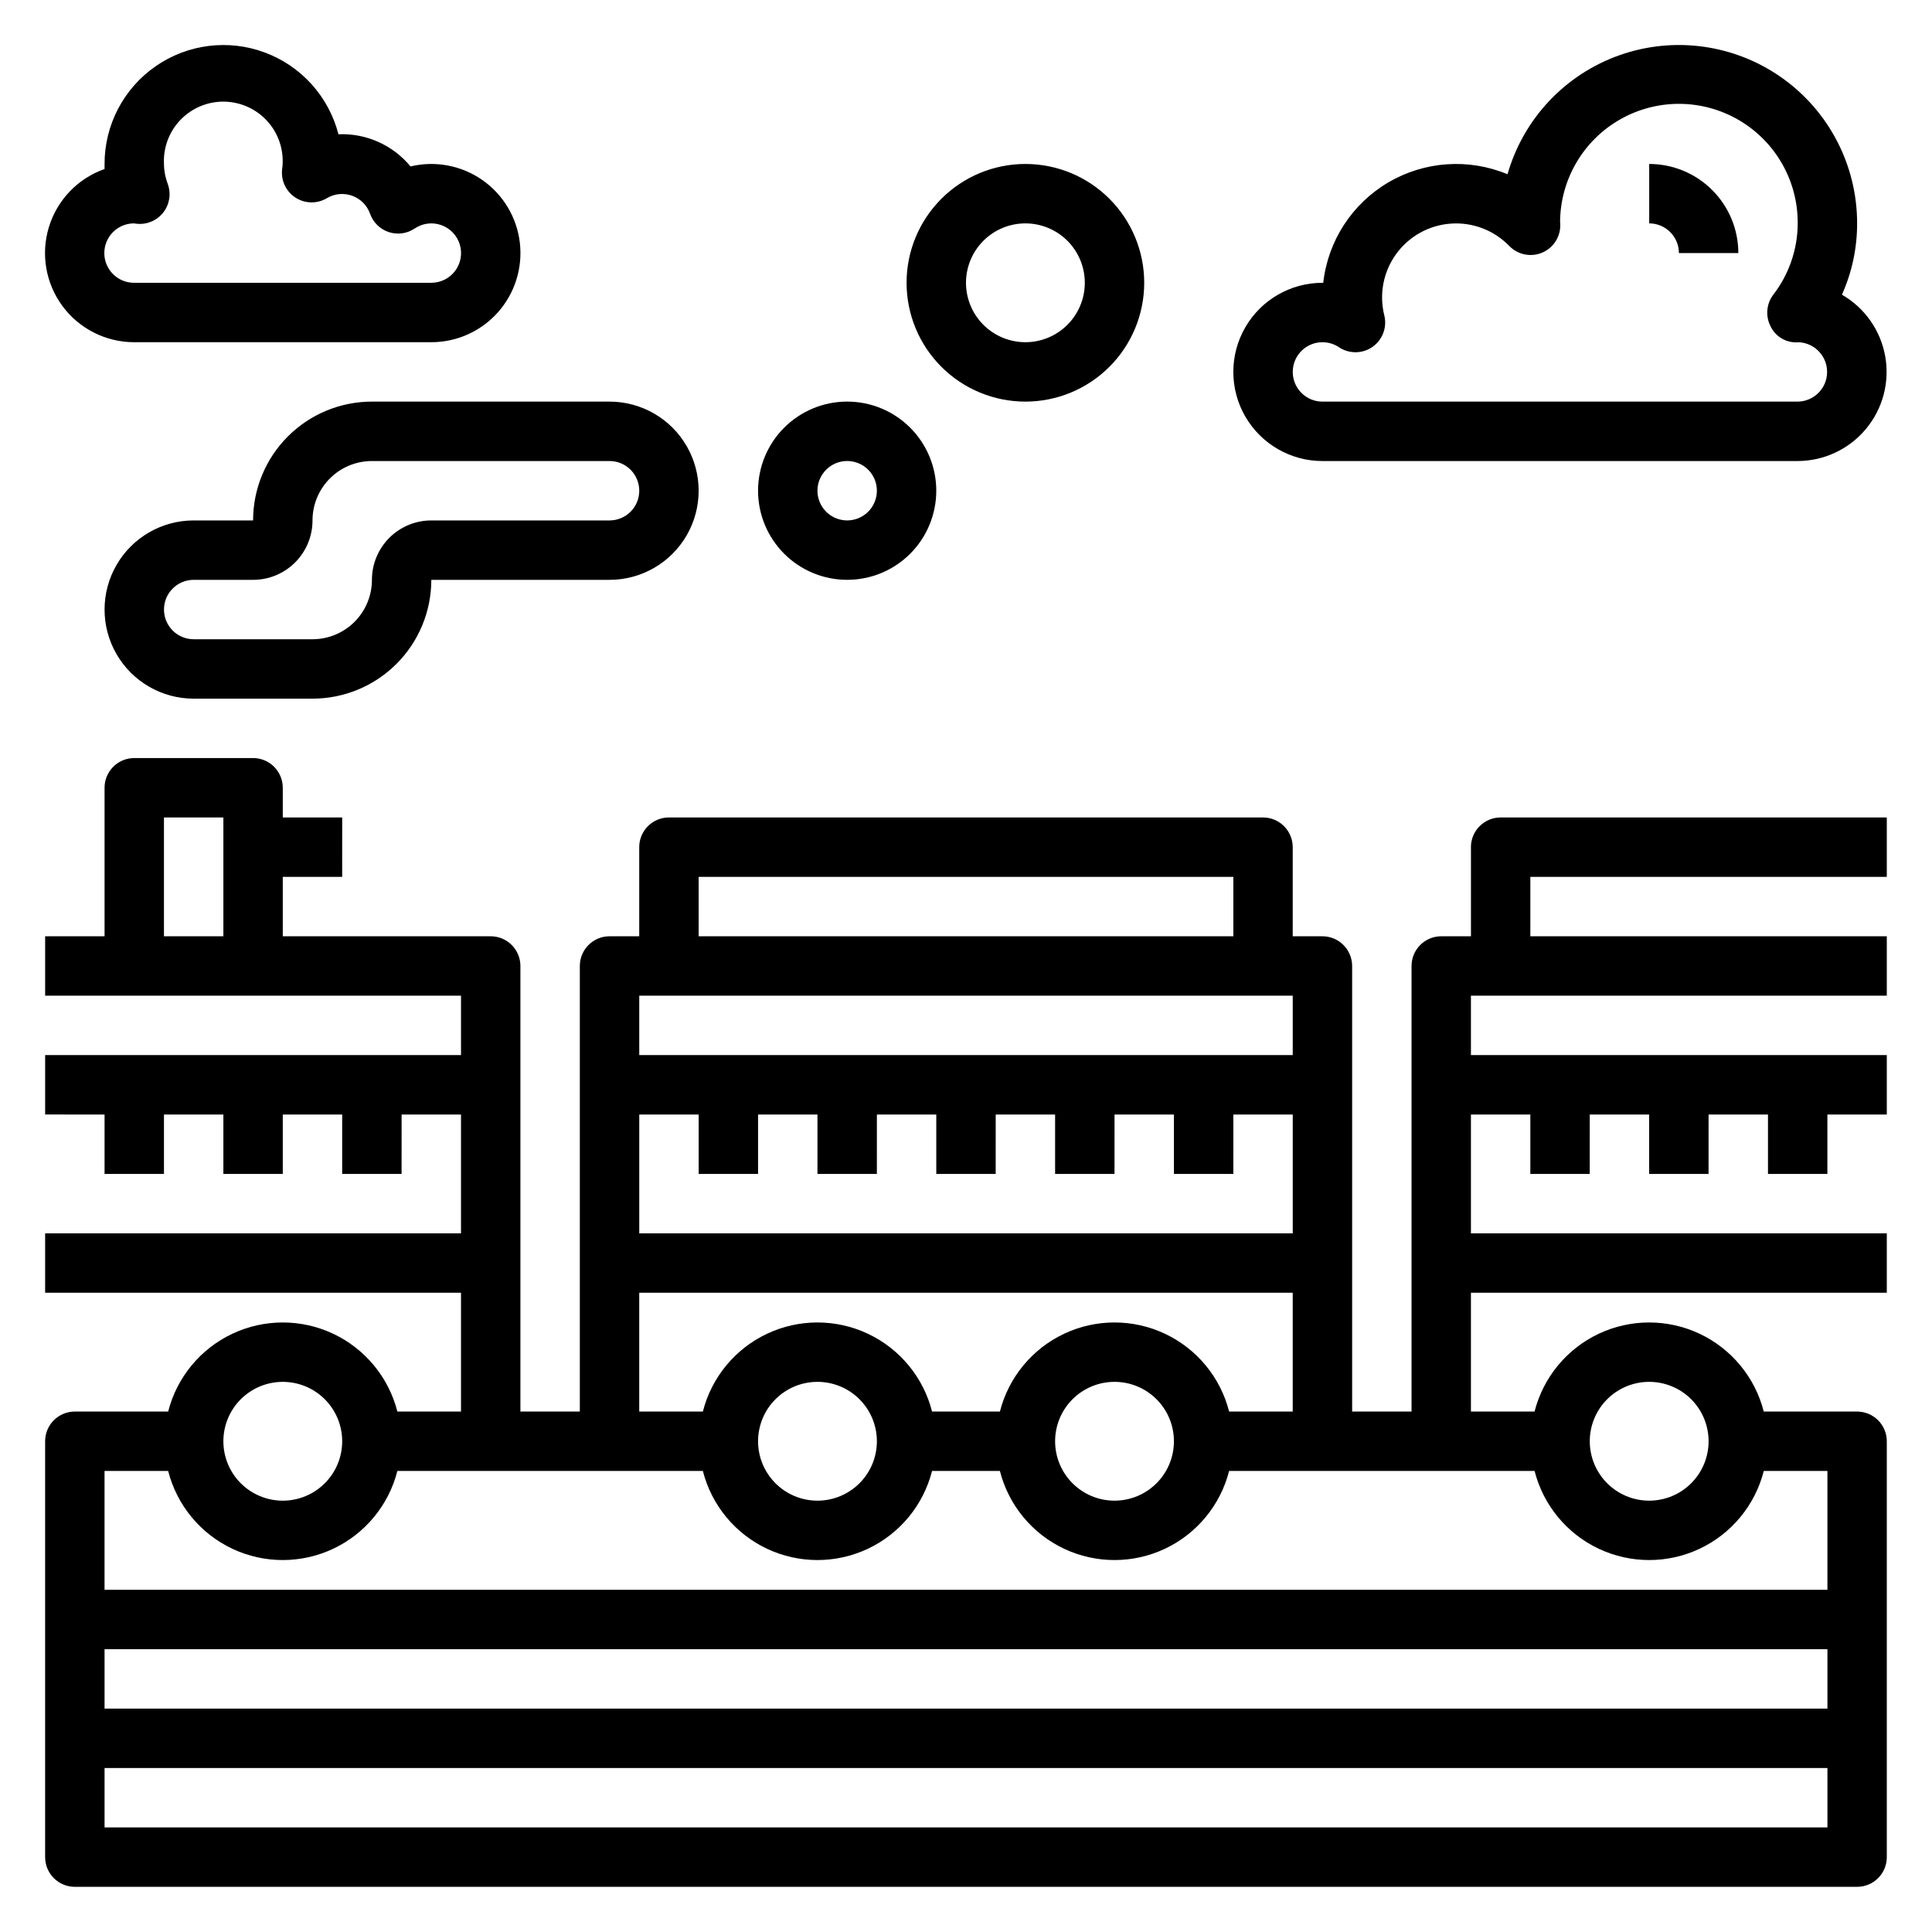
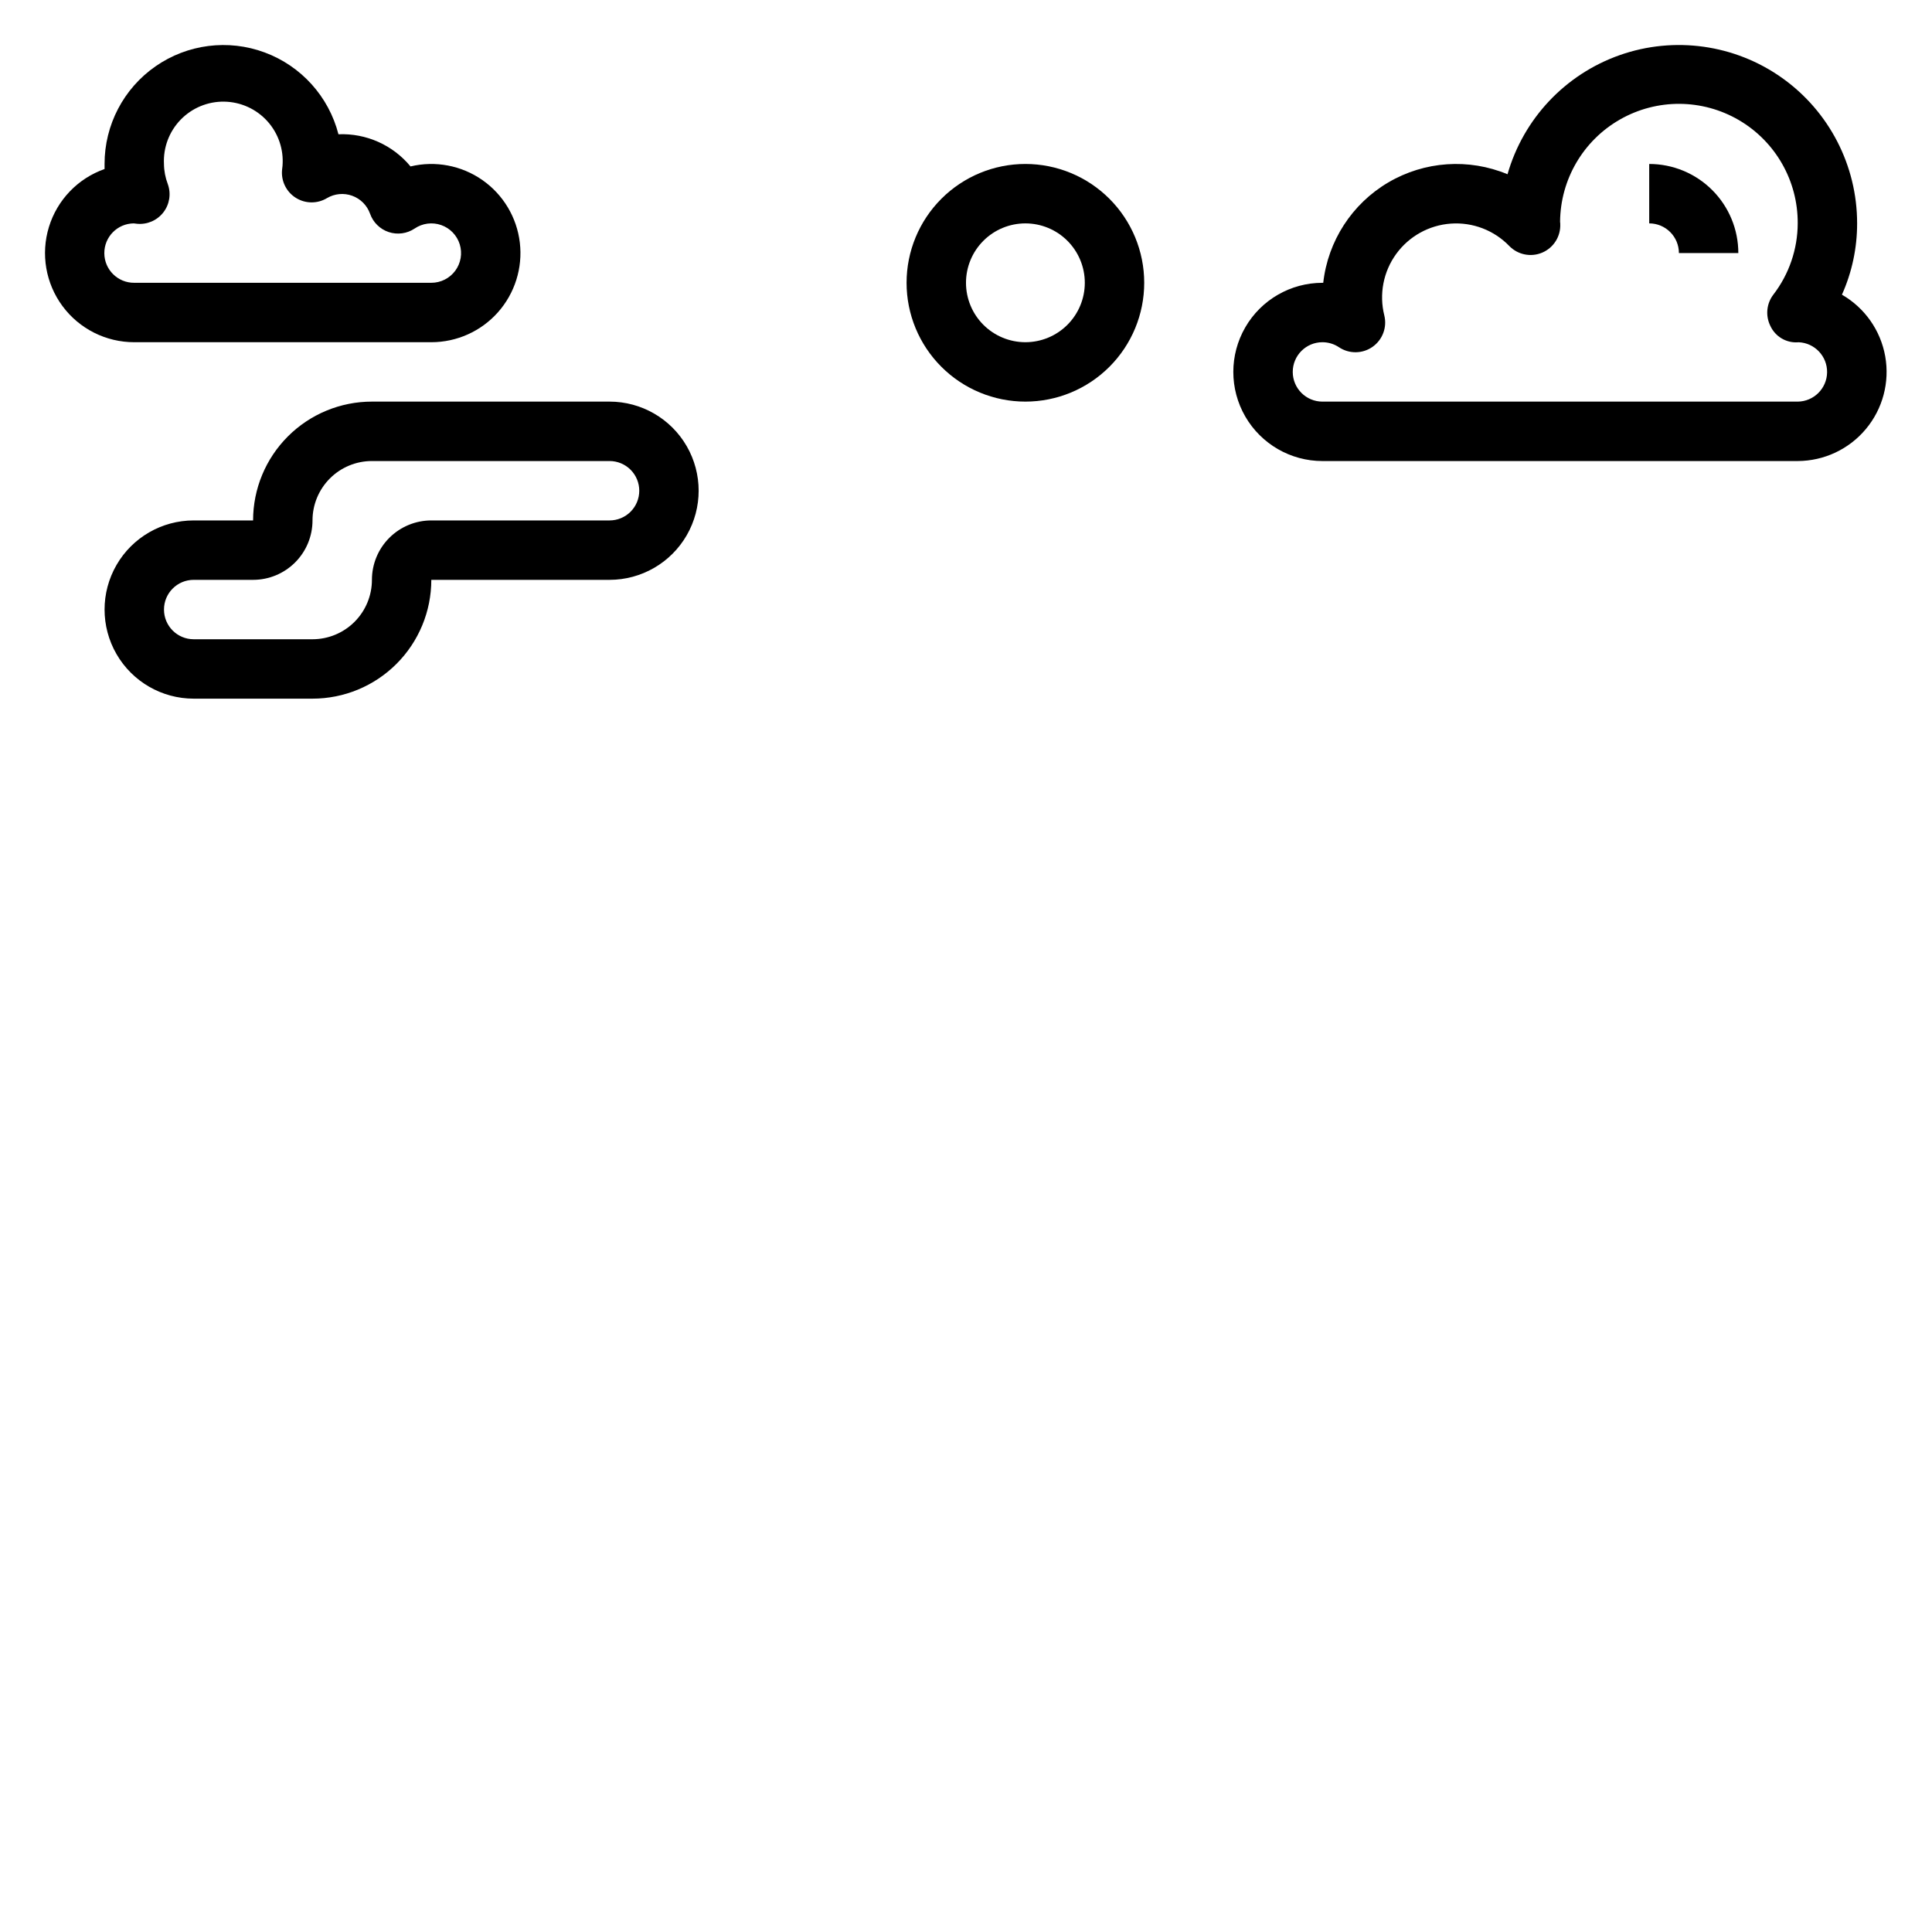
<svg xmlns="http://www.w3.org/2000/svg" fill="#000000" width="800px" height="800px" version="1.1" viewBox="144 144 512 512">
  <g>
    <path d="m211.07 281.92h-15.746c-8.434 0-16.23 4.5-20.449 11.809-4.219 7.305-4.219 16.309 0 23.617 4.219 7.305 12.016 11.805 20.449 11.805h31.488c8.352 0 16.363-3.316 22.266-9.223 5.906-5.902 9.223-13.914 9.223-22.262h47.234c8.438 0 16.234-4.504 20.453-11.809 4.215-7.309 4.215-16.309 0-23.617-4.219-7.309-12.016-11.809-20.453-11.809h-62.977c-8.352 0-16.359 3.316-22.266 9.223s-9.223 13.914-9.223 22.266zm102.34-7.871c0 2.086-0.828 4.09-2.305 5.566-1.477 1.477-3.481 2.305-5.566 2.305h-47.234c-4.176 0-8.18 1.66-11.133 4.613-2.953 2.949-4.609 6.957-4.609 11.133 0 4.172-1.66 8.18-4.613 11.133-2.953 2.949-6.957 4.609-11.133 4.609h-31.488c-4.348 0-7.871-3.523-7.871-7.871s3.523-7.871 7.871-7.871h15.746c4.176 0 8.18-1.66 11.133-4.613s4.609-6.957 4.609-11.133 1.66-8.18 4.613-11.133 6.957-4.609 11.133-4.609h62.977c2.086 0 4.09 0.828 5.566 2.305 1.477 1.477 2.305 3.477 2.305 5.566z" />
    <path d="m494.46 266.18h125.95c6.977-0.02 13.59-3.121 18.062-8.477 4.477-5.356 6.352-12.414 5.129-19.281-1.223-6.871-5.422-12.848-11.469-16.328 2.66-5.941 4.031-12.379 4.023-18.891 0.012-15.324-7.41-29.699-19.906-38.566-12.496-8.863-28.52-11.117-42.977-6.039-14.457 5.078-25.555 16.852-29.766 31.582-10.289-4.289-22-3.484-31.609 2.176-9.605 5.656-15.988 15.508-17.227 26.59h-0.215c-8.434 0-16.23 4.5-20.449 11.809s-4.219 16.309 0 23.617c4.219 7.305 12.016 11.809 20.449 11.809zm0-31.488c1.559 0 3.082 0.461 4.379 1.328 2.699 1.805 6.231 1.766 8.887-0.094 2.66-1.863 3.906-5.168 3.133-8.32-1.414-5.625-0.27-11.59 3.133-16.289 3.402-4.695 8.711-7.648 14.496-8.059 5.789-0.41 11.457 1.762 15.488 5.934 2.281 2.344 5.769 3.035 8.77 1.738s4.887-4.312 4.738-7.578c0-0.133 0-0.332-0.047-0.535 0.07-11.25 6.137-21.609 15.914-27.172 9.777-5.566 21.777-5.492 31.488 0.191 9.707 5.684 15.645 16.117 15.574 27.367-0.023 6.836-2.297 13.477-6.469 18.891-1.809 2.379-2.113 5.578-0.789 8.258 1.324 2.898 4.336 4.644 7.512 4.348 4.258 0.184 7.598 3.727 7.531 7.988-0.07 4.266-3.519 7.699-7.785 7.746h-125.95c-4.348 0-7.871-3.523-7.871-7.871s3.523-7.871 7.871-7.871z" />
-     <path d="m368.51 297.66c6.262 0 12.27-2.488 16.699-6.918 4.426-4.43 6.914-10.438 6.914-16.699 0-6.266-2.488-12.27-6.914-16.699-4.43-4.43-10.438-6.918-16.699-6.918-6.266 0-12.273 2.488-16.699 6.918-4.43 4.43-6.918 10.434-6.918 16.699 0 6.262 2.488 12.27 6.918 16.699 4.426 4.43 10.434 6.918 16.699 6.918zm0-31.488c3.184 0 6.055 1.918 7.273 4.859 1.215 2.941 0.543 6.324-1.707 8.578-2.254 2.25-5.637 2.926-8.582 1.707-2.941-1.219-4.859-4.09-4.859-7.273 0-4.348 3.527-7.871 7.875-7.871z" />
    <path d="m588.93 211.07h15.746c0-6.266-2.488-12.27-6.918-16.699-4.43-4.43-10.434-6.918-16.699-6.918v15.746c2.09 0 4.09 0.828 5.566 2.305 1.477 1.477 2.305 3.477 2.305 5.566z" />
    <path d="m415.74 250.43c8.352 0 16.359-3.316 22.266-9.223s9.223-13.914 9.223-22.266c0-8.352-3.316-16.359-9.223-22.266s-13.914-9.223-22.266-9.223c-8.352 0-16.359 3.316-22.266 9.223s-9.223 13.914-9.223 22.266c0 8.352 3.316 16.359 9.223 22.266s13.914 9.223 22.266 9.223zm0-47.23c4.176 0 8.18 1.656 11.133 4.609s4.613 6.957 4.613 11.133c0 4.176-1.66 8.18-4.613 11.133s-6.957 4.613-11.133 4.613c-4.176 0-8.18-1.66-11.133-4.613s-4.609-6.957-4.609-11.133c0-4.176 1.656-8.18 4.609-11.133s6.957-4.609 11.133-4.609z" />
-     <path d="m533.82 368.51v23.617l-7.875-0.004c-4.348 0-7.871 3.527-7.871 7.875v118.08h-15.742v-118.08c0-2.09-0.832-4.09-2.309-5.566-1.473-1.477-3.477-2.309-5.566-2.309h-7.871v-23.613c0-2.09-0.828-4.09-2.305-5.566-1.477-1.477-3.481-2.309-5.566-2.309h-157.44c-4.348 0-7.871 3.527-7.871 7.875v23.617l-7.871-0.004c-4.348 0-7.871 3.527-7.871 7.875v118.08h-15.746v-118.08c0-2.09-0.828-4.09-2.305-5.566-1.477-1.477-3.481-2.309-5.566-2.309h-55.105v-15.742h15.742l0.004-15.746h-15.746v-7.871c0-2.086-0.828-4.09-2.305-5.566-1.477-1.477-3.481-2.305-5.566-2.305h-31.488c-4.348 0-7.871 3.523-7.871 7.871v39.359h-15.746v15.742l110.21 0.004v15.742h-110.21v15.742l15.746 0.004v15.742h15.742v-15.742h15.746v15.742h15.742v-15.742h15.742v15.742h15.742l0.004-15.742h15.742v31.488h-110.21v15.742h110.21v31.488h-16.863c-2.309-9.066-8.547-16.625-17.008-20.617-8.461-3.988-18.266-3.988-26.727 0-8.461 3.992-14.699 11.551-17.008 20.617h-24.734c-4.348 0-7.871 3.523-7.871 7.871v110.21c0 2.086 0.832 4.09 2.305 5.566 1.477 1.477 3.481 2.305 5.566 2.305h472.32c2.086 0 4.09-0.828 5.566-2.305 1.477-1.477 2.305-3.481 2.305-5.566v-110.21c0-2.086-0.828-4.09-2.305-5.566-1.477-1.473-3.481-2.305-5.566-2.305h-24.734c-2.309-9.066-8.547-16.625-17.008-20.617-8.461-3.988-18.266-3.988-26.727 0-8.461 3.992-14.699 11.551-17.008 20.617h-16.859v-31.488h110.21v-15.742h-110.21v-31.488h15.742v15.742h15.742l0.004-15.742h15.742v15.742h15.742l0.004-15.742h15.742v15.742h15.742l0.004-15.742h15.742v-15.746h-110.21v-15.742h110.21v-15.746h-94.465v-15.742h94.465v-15.746h-102.34c-4.348 0-7.871 3.527-7.871 7.875zm-346.37-7.875h15.746v31.488h-15.746zm282.28 157.44c-2.309-9.066-8.547-16.625-17.008-20.617-8.465-3.988-18.266-3.988-26.727 0-8.461 3.992-14.699 11.551-17.008 20.617h-17.98c-2.309-9.066-8.543-16.625-17.008-20.617-8.461-3.988-18.262-3.988-26.727 0-8.461 3.992-14.699 11.551-17.004 20.617h-16.863v-31.488h173.18v31.488zm-14.629 7.871c0 4.176-1.656 8.184-4.609 11.133-2.953 2.953-6.957 4.613-11.133 4.613s-8.18-1.66-11.133-4.613c-2.953-2.949-4.613-6.957-4.613-11.133s1.66-8.18 4.613-11.133c2.953-2.949 6.957-4.609 11.133-4.609s8.18 1.66 11.133 4.609c2.953 2.953 4.609 6.957 4.609 11.133zm-78.719 0c0 4.176-1.66 8.184-4.613 11.133-2.949 2.953-6.957 4.613-11.133 4.613s-8.18-1.66-11.133-4.613c-2.949-2.949-4.609-6.957-4.609-11.133s1.66-8.18 4.609-11.133c2.953-2.949 6.957-4.609 11.133-4.609s8.184 1.66 11.133 4.609c2.953 2.953 4.613 6.957 4.613 11.133zm-31.488-70.848v-15.742h15.742v15.742h15.742l0.004-15.742h15.742v15.742h15.742l0.004-15.742h15.742v15.742h15.742l0.004-15.742h15.742v15.742h15.742l0.004-15.742h15.742v31.488h-173.18v-31.488h15.742v15.742zm-15.746-78.719h141.7v15.742h-141.7zm157.44 31.488v15.742h-173.18v-15.742zm-267.65 102.34c4.176 0 8.18 1.66 11.133 4.609 2.953 2.953 4.613 6.957 4.613 11.133s-1.66 8.184-4.613 11.133c-2.953 2.953-6.957 4.613-11.133 4.613-4.176 0-8.18-1.66-11.133-4.613-2.953-2.949-4.609-6.957-4.609-11.133s1.656-8.18 4.609-11.133c2.953-2.949 6.957-4.609 11.133-4.609zm-47.23 70.848h456.58v15.742l-456.58 0.004zm0 47.23v-15.742h456.58v15.742zm409.34-118.08c4.176 0 8.18 1.66 11.133 4.609 2.953 2.953 4.613 6.957 4.613 11.133s-1.66 8.184-4.613 11.133c-2.953 2.953-6.957 4.613-11.133 4.613-4.176 0-8.18-1.66-11.133-4.613-2.953-2.949-4.609-6.957-4.609-11.133s1.656-8.18 4.609-11.133c2.953-2.949 6.957-4.609 11.133-4.609zm-30.371 23.617c2.309 9.066 8.547 16.625 17.008 20.617 8.461 3.988 18.266 3.988 26.727 0 8.461-3.992 14.699-11.551 17.008-20.617h16.863v31.488h-456.58v-31.488h16.859c2.309 9.066 8.547 16.625 17.008 20.617 8.461 3.988 18.266 3.988 26.727 0 8.461-3.992 14.699-11.551 17.008-20.617h80.957c2.305 9.066 8.543 16.625 17.004 20.617 8.465 3.988 18.266 3.988 26.727 0 8.465-3.992 14.699-11.551 17.008-20.617h17.98c2.309 9.066 8.547 16.625 17.008 20.617 8.461 3.988 18.262 3.988 26.727 0 8.461-3.992 14.699-11.551 17.008-20.617z" />
    <path d="m179.58 234.69h78.719c6.75 0 13.176-2.883 17.66-7.926 4.481-5.047 6.594-11.766 5.801-18.465-0.793-6.703-4.414-12.746-9.949-16.602-5.539-3.859-12.461-5.164-19.02-3.59-4.68-5.676-11.75-8.832-19.098-8.523-2.57-9.988-9.867-18.09-19.539-21.68-9.668-3.59-20.484-2.215-28.949 3.68-8.465 5.891-13.508 15.559-13.496 25.871v1.34c-7.074 2.488-12.543 8.184-14.742 15.352s-0.863 14.953 3.598 20.977c4.461 6.027 11.52 9.574 19.016 9.566zm-0.125-31.488 0.875 0.102h-0.004c2.688 0.254 5.312-0.887 6.965-3.019 1.652-2.133 2.094-4.961 1.176-7.496-0.648-1.703-0.996-3.508-1.016-5.332-0.215-4.348 1.379-8.59 4.406-11.723 3.027-3.129 7.215-4.867 11.566-4.797 4.356 0.07 8.484 1.938 11.41 5.16 2.926 3.227 4.387 7.516 4.035 11.855 0 0.086-0.109 0.945-0.117 1.031-0.297 2.965 1.109 5.844 3.629 7.434 2.519 1.594 5.723 1.625 8.273 0.086 2.023-1.195 4.473-1.422 6.68-0.625 2.207 0.801 3.945 2.543 4.734 4.758 0.805 2.297 2.629 4.09 4.938 4.863 2.312 0.77 4.848 0.426 6.871-0.93 2.066-1.41 4.676-1.754 7.035-0.926 2.363 0.824 4.188 2.723 4.926 5.113 0.734 2.391 0.293 4.988-1.195 6.996-1.488 2.012-3.844 3.195-6.344 3.191h-78.719c-4.348 0.035-7.902-3.461-7.934-7.809-0.035-4.348 3.461-7.898 7.809-7.934z" />
  </g>
</svg>